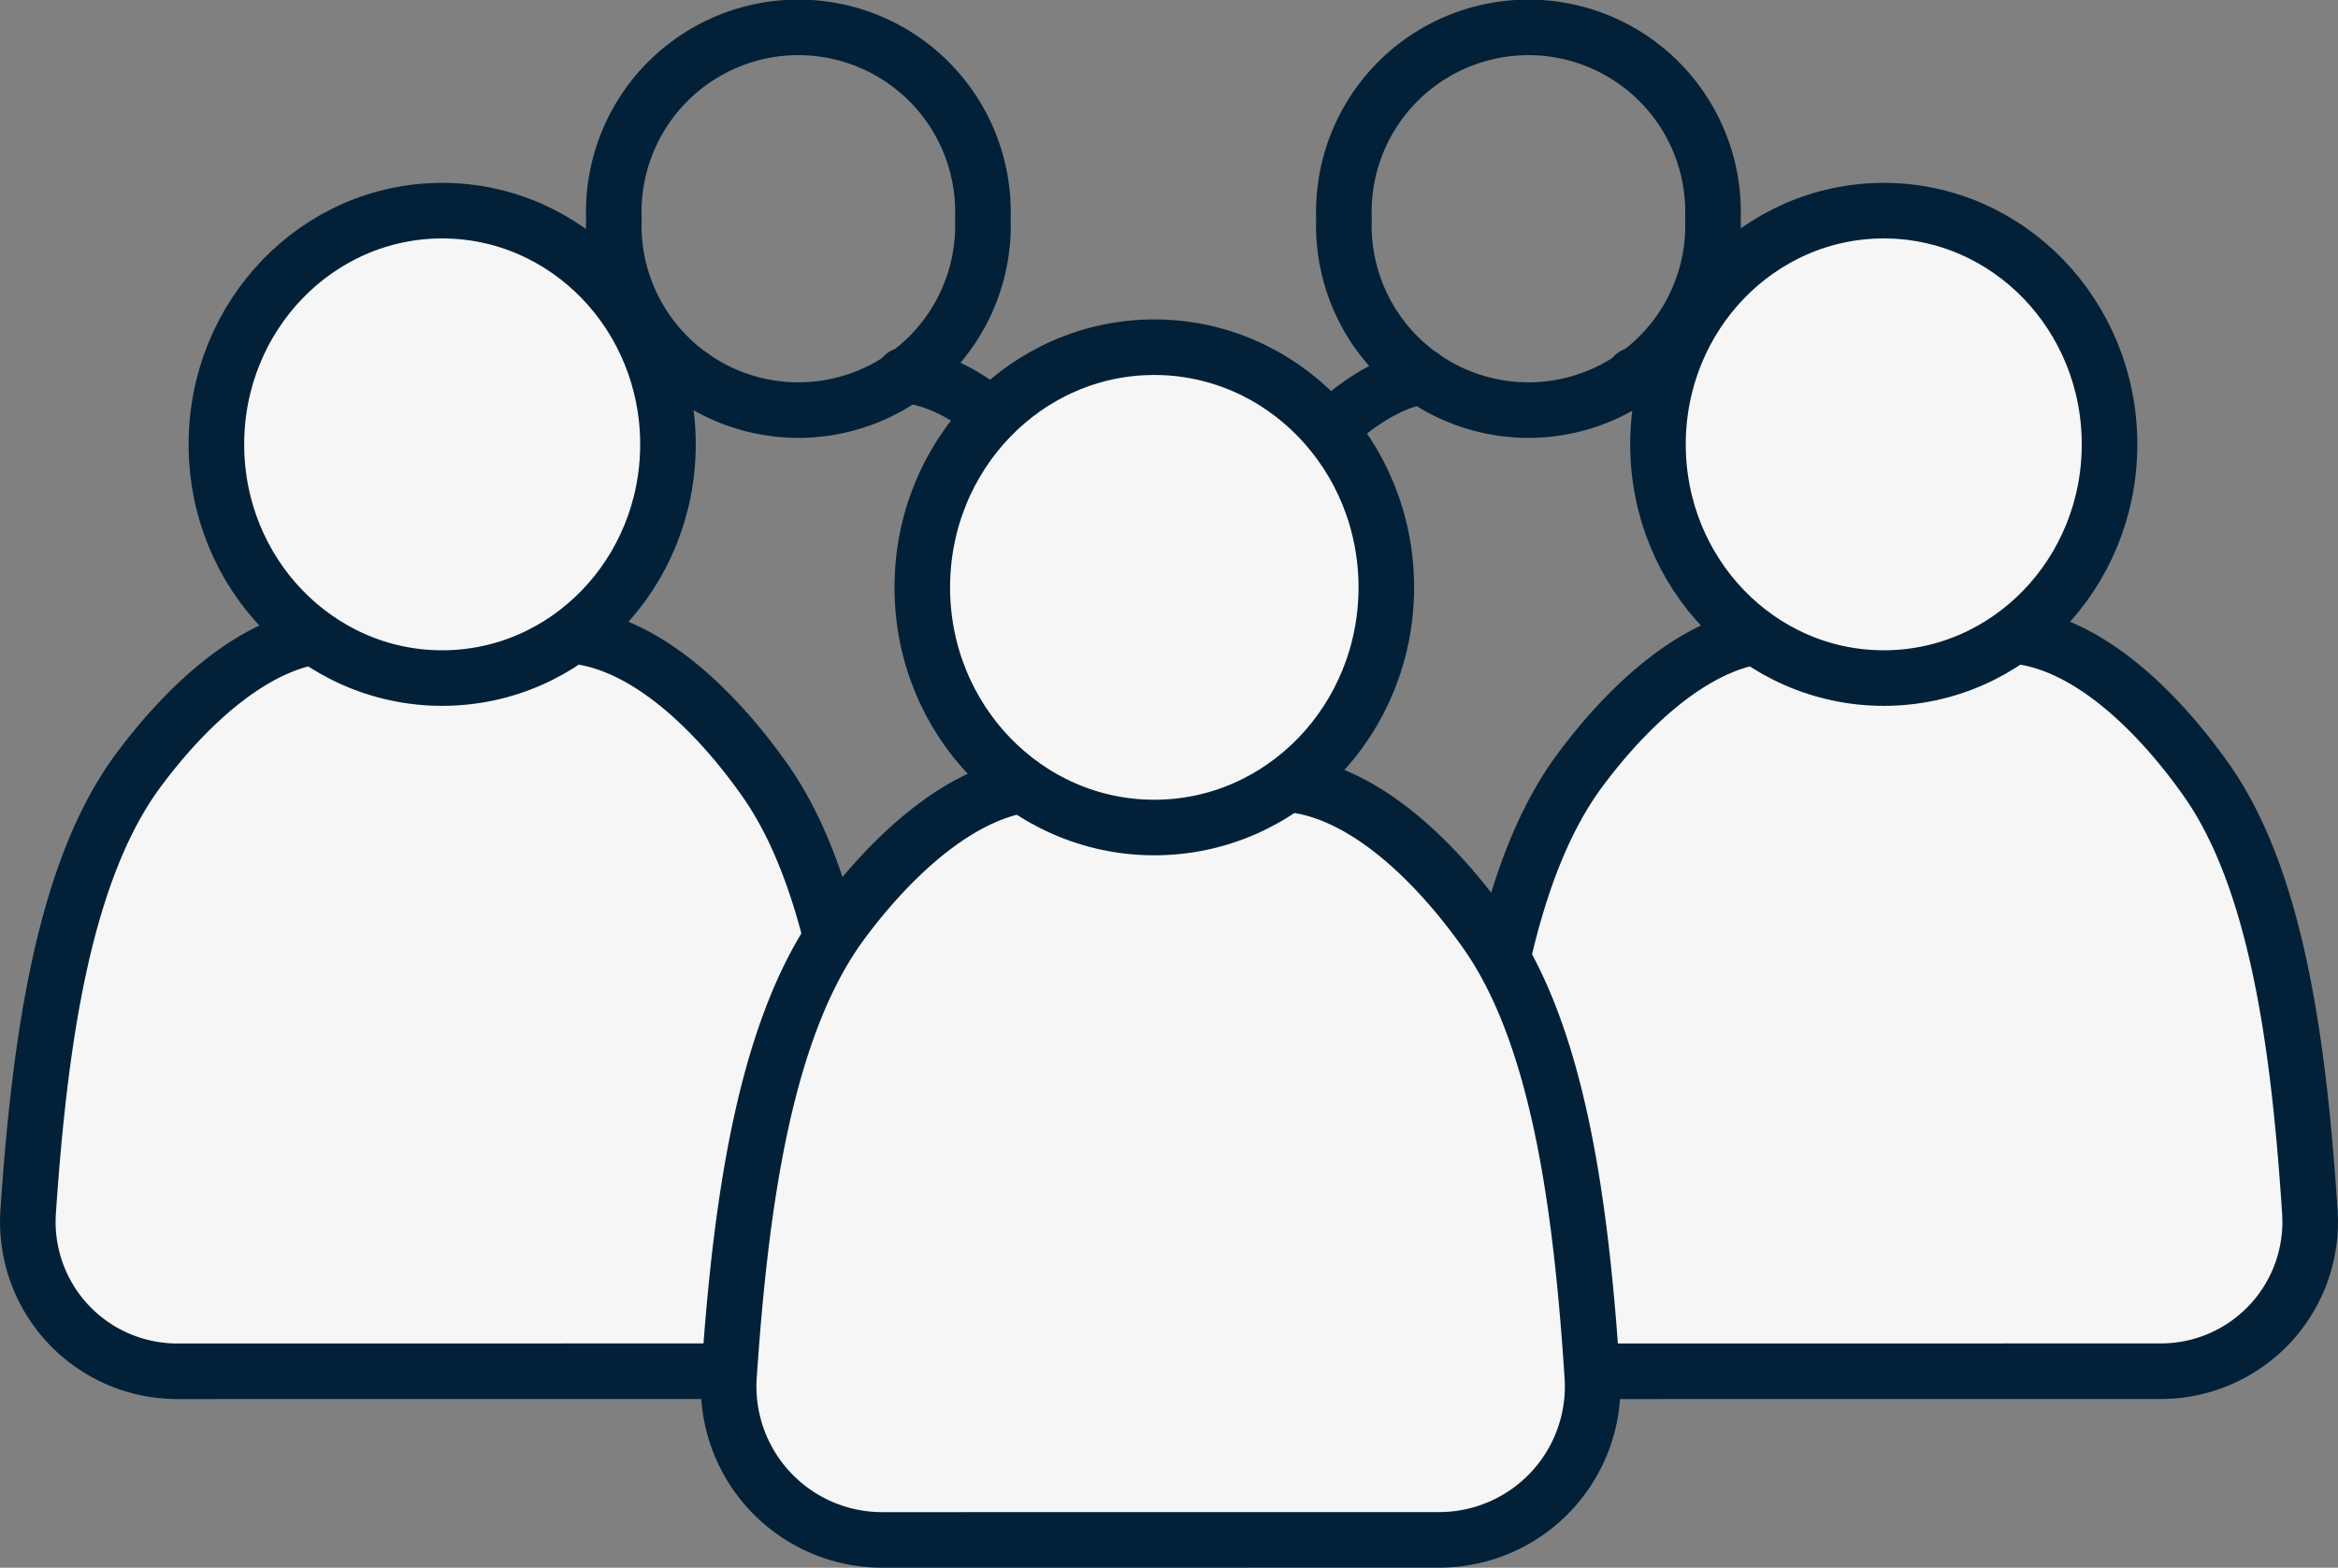
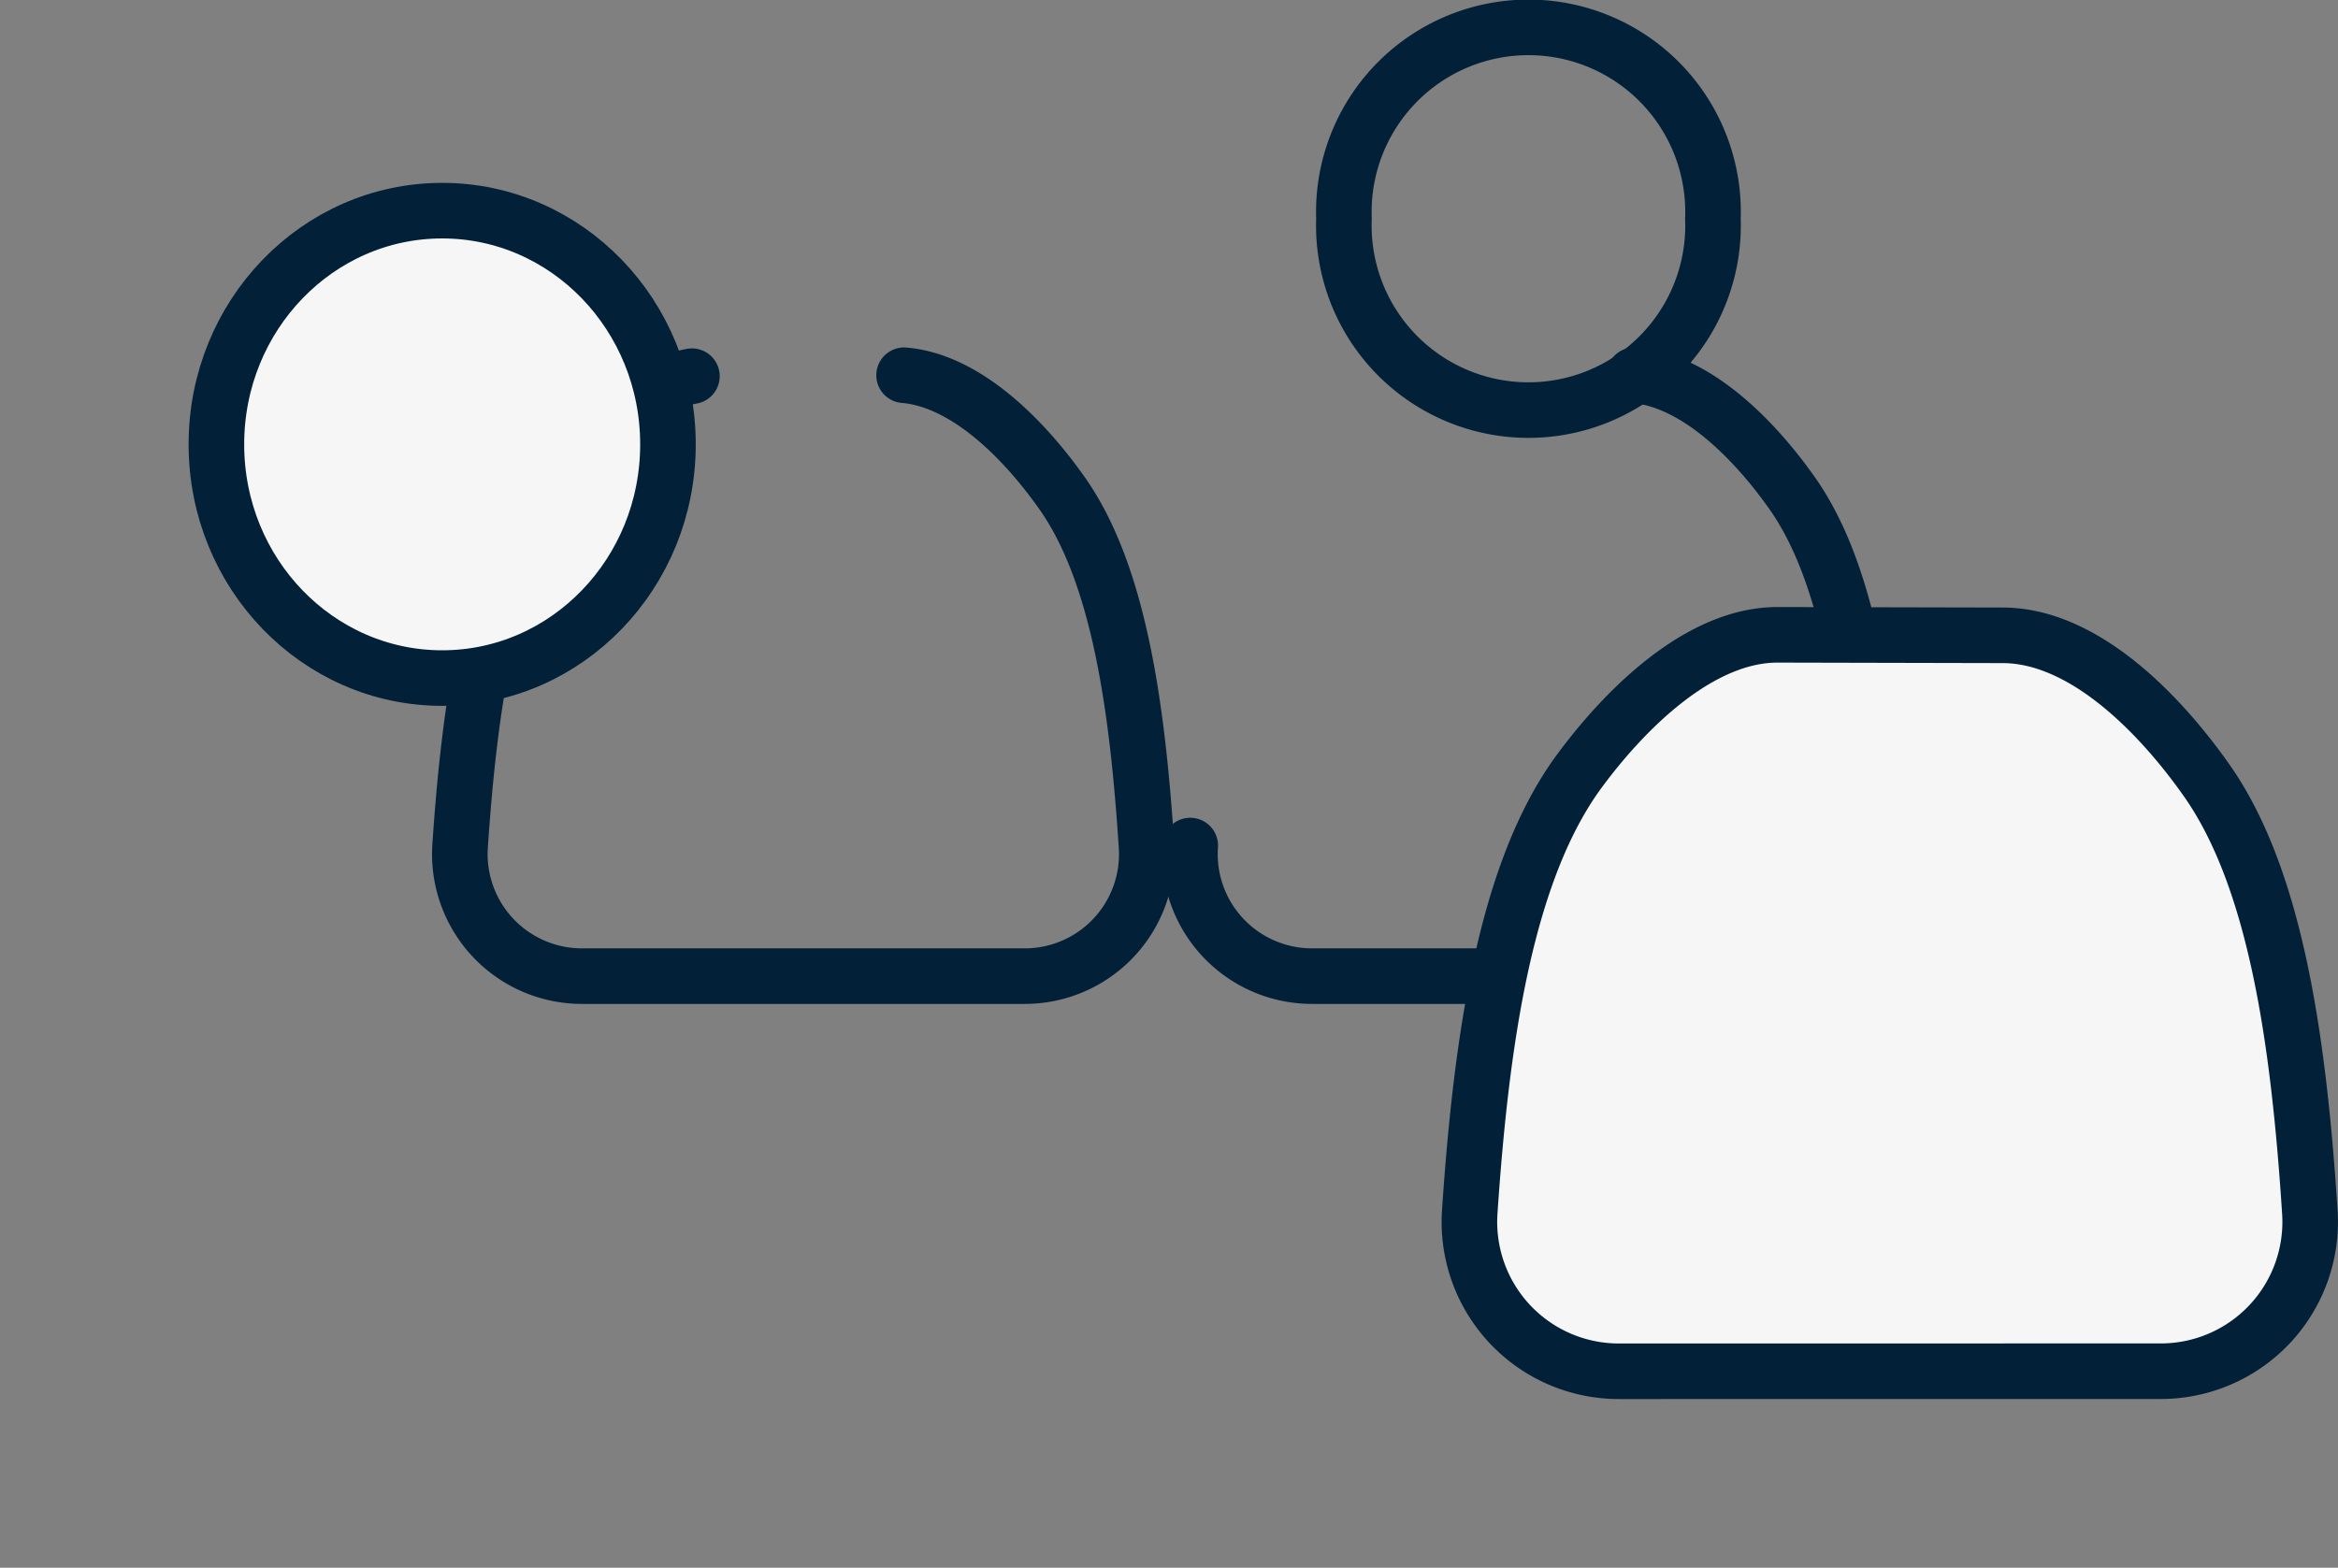
<svg xmlns="http://www.w3.org/2000/svg" width="84.134" height="56.428" viewBox="0 0 84.134 56.428">
  <rect x="0" y="0" width="84.134" height="56.428" fill="#808080" stroke="none" />
  <g id="Group_1568" data-name="Group 1568" transform="translate(-15478.998 -2608.746)">
    <g id="Group_1563" data-name="Group 1563" transform="translate(15495.545 2609.746)">
      <path id="Path_677" data-name="Path 677" d="M102.778,70.978c2.251.189,4.35,2.347,5.693,4.257,2.046,2.909,2.708,7.722,3.031,12.691a4.391,4.391,0,0,1-4.378,4.68H91.178a4.393,4.393,0,0,1-4.376-4.7c.345-5.107,1.061-10.027,3.225-12.959,1.239-1.678,3.114-3.563,5.116-3.935" transform="translate(-86.791 -58.472)" fill="none" stroke="#022138" stroke-linecap="round" stroke-linejoin="round" stroke-width="2" />
-       <path id="Path_679" data-name="Path 679" d="M128.91,12.791a6.643,6.643,0,1,1-13.277,0,6.643,6.643,0,1,1,13.277,0Z" transform="translate(-110.089 -5.918)" fill="none" stroke="#022138" stroke-linecap="round" stroke-linejoin="round" stroke-width="2" />
-       <path id="Path_683" data-name="Path 683" d="M239.456,70.978c2.251.189,4.35,2.347,5.693,4.257,2.046,2.909,2.708,7.722,3.031,12.691a4.391,4.391,0,0,1-4.378,4.68H227.856a4.393,4.393,0,0,1-4.376-4.7c.345-5.107,1.061-10.027,3.225-12.959,1.239-1.678,3.114-3.563,5.116-3.935" transform="translate(-197.196 -58.472)" fill="none" stroke="#022138" stroke-linecap="round" stroke-linejoin="round" stroke-width="2" />
+       <path id="Path_683" data-name="Path 683" d="M239.456,70.978c2.251.189,4.35,2.347,5.693,4.257,2.046,2.909,2.708,7.722,3.031,12.691a4.391,4.391,0,0,1-4.378,4.68H227.856a4.393,4.393,0,0,1-4.376-4.7" transform="translate(-197.196 -58.472)" fill="none" stroke="#022138" stroke-linecap="round" stroke-linejoin="round" stroke-width="2" />
      <path id="Path_685" data-name="Path 685" d="M265.587,12.791a6.643,6.643,0,1,1-13.277,0,6.643,6.643,0,1,1,13.277,0Z" transform="translate(-220.494 -5.918)" fill="none" stroke="#022138" stroke-linecap="round" stroke-linejoin="round" stroke-width="2" />
    </g>
    <g id="Group_1562" data-name="Group 1562" transform="translate(15480 2616.328)">
-       <path id="Path_687" data-name="Path 687" d="M11.286,146.114a5.376,5.376,0,0,1-5.356-5.748c.422-6.249,1.3-12.271,3.947-15.859,1.694-2.294,4.358-4.9,7.126-4.9q3.4.008,8.1.018c2.9,0,5.629,2.781,7.348,5.227,2.5,3.56,3.315,9.45,3.709,15.532a5.374,5.374,0,0,1-5.358,5.728Z" transform="translate(-5.918 -104.34)" fill="#f6f6f6" stroke="#022138" stroke-linecap="round" stroke-linejoin="round" stroke-width="2" />
      <ellipse id="Ellipse_29" data-name="Ellipse 29" cx="8.125" cy="8.412" rx="8.125" ry="8.412" transform="translate(6.785)" fill="#f6f6f6" stroke="#022138" stroke-linecap="round" stroke-linejoin="round" stroke-width="2" />
      <path id="Path_690" data-name="Path 690" d="M281.164,146.114a5.376,5.376,0,0,1-5.356-5.748c.422-6.249,1.3-12.271,3.947-15.859,1.694-2.294,4.358-4.9,7.126-4.9q3.4.008,8.1.018c2.9,0,5.629,2.781,7.349,5.227,2.5,3.56,3.315,9.45,3.709,15.532a5.374,5.374,0,0,1-5.358,5.728Z" transform="translate(-223.92 -104.34)" fill="#f6f6f6" stroke="#022138" stroke-linecap="round" stroke-linejoin="round" stroke-width="2" />
-       <ellipse id="Ellipse_30" data-name="Ellipse 30" cx="8.125" cy="8.412" rx="8.125" ry="8.412" transform="translate(58.661)" fill="#f6f6f6" stroke="#022138" stroke-linecap="round" stroke-linejoin="round" stroke-width="2" />
-       <path id="Path_693" data-name="Path 693" d="M142.611,174.614a5.524,5.524,0,0,1-5.5-5.907c.434-6.422,1.334-12.61,4.056-16.3,1.74-2.357,4.479-5.038,7.323-5.031q3.5.009,8.323.018c2.978,0,5.785,2.859,7.552,5.371,2.573,3.659,3.406,9.711,3.812,15.961a5.523,5.523,0,0,1-5.506,5.886Z" transform="translate(-111.879 -126.77)" fill="#f6f6f6" stroke="#022138" stroke-linecap="round" stroke-linejoin="round" stroke-width="2" />
-       <ellipse id="Ellipse_31" data-name="Ellipse 31" cx="8.349" cy="8.644" rx="8.349" ry="8.644" transform="translate(32.187 4.915)" fill="#f6f6f6" stroke="#022138" stroke-linecap="round" stroke-linejoin="round" stroke-width="2" />
    </g>
  </g>
</svg>